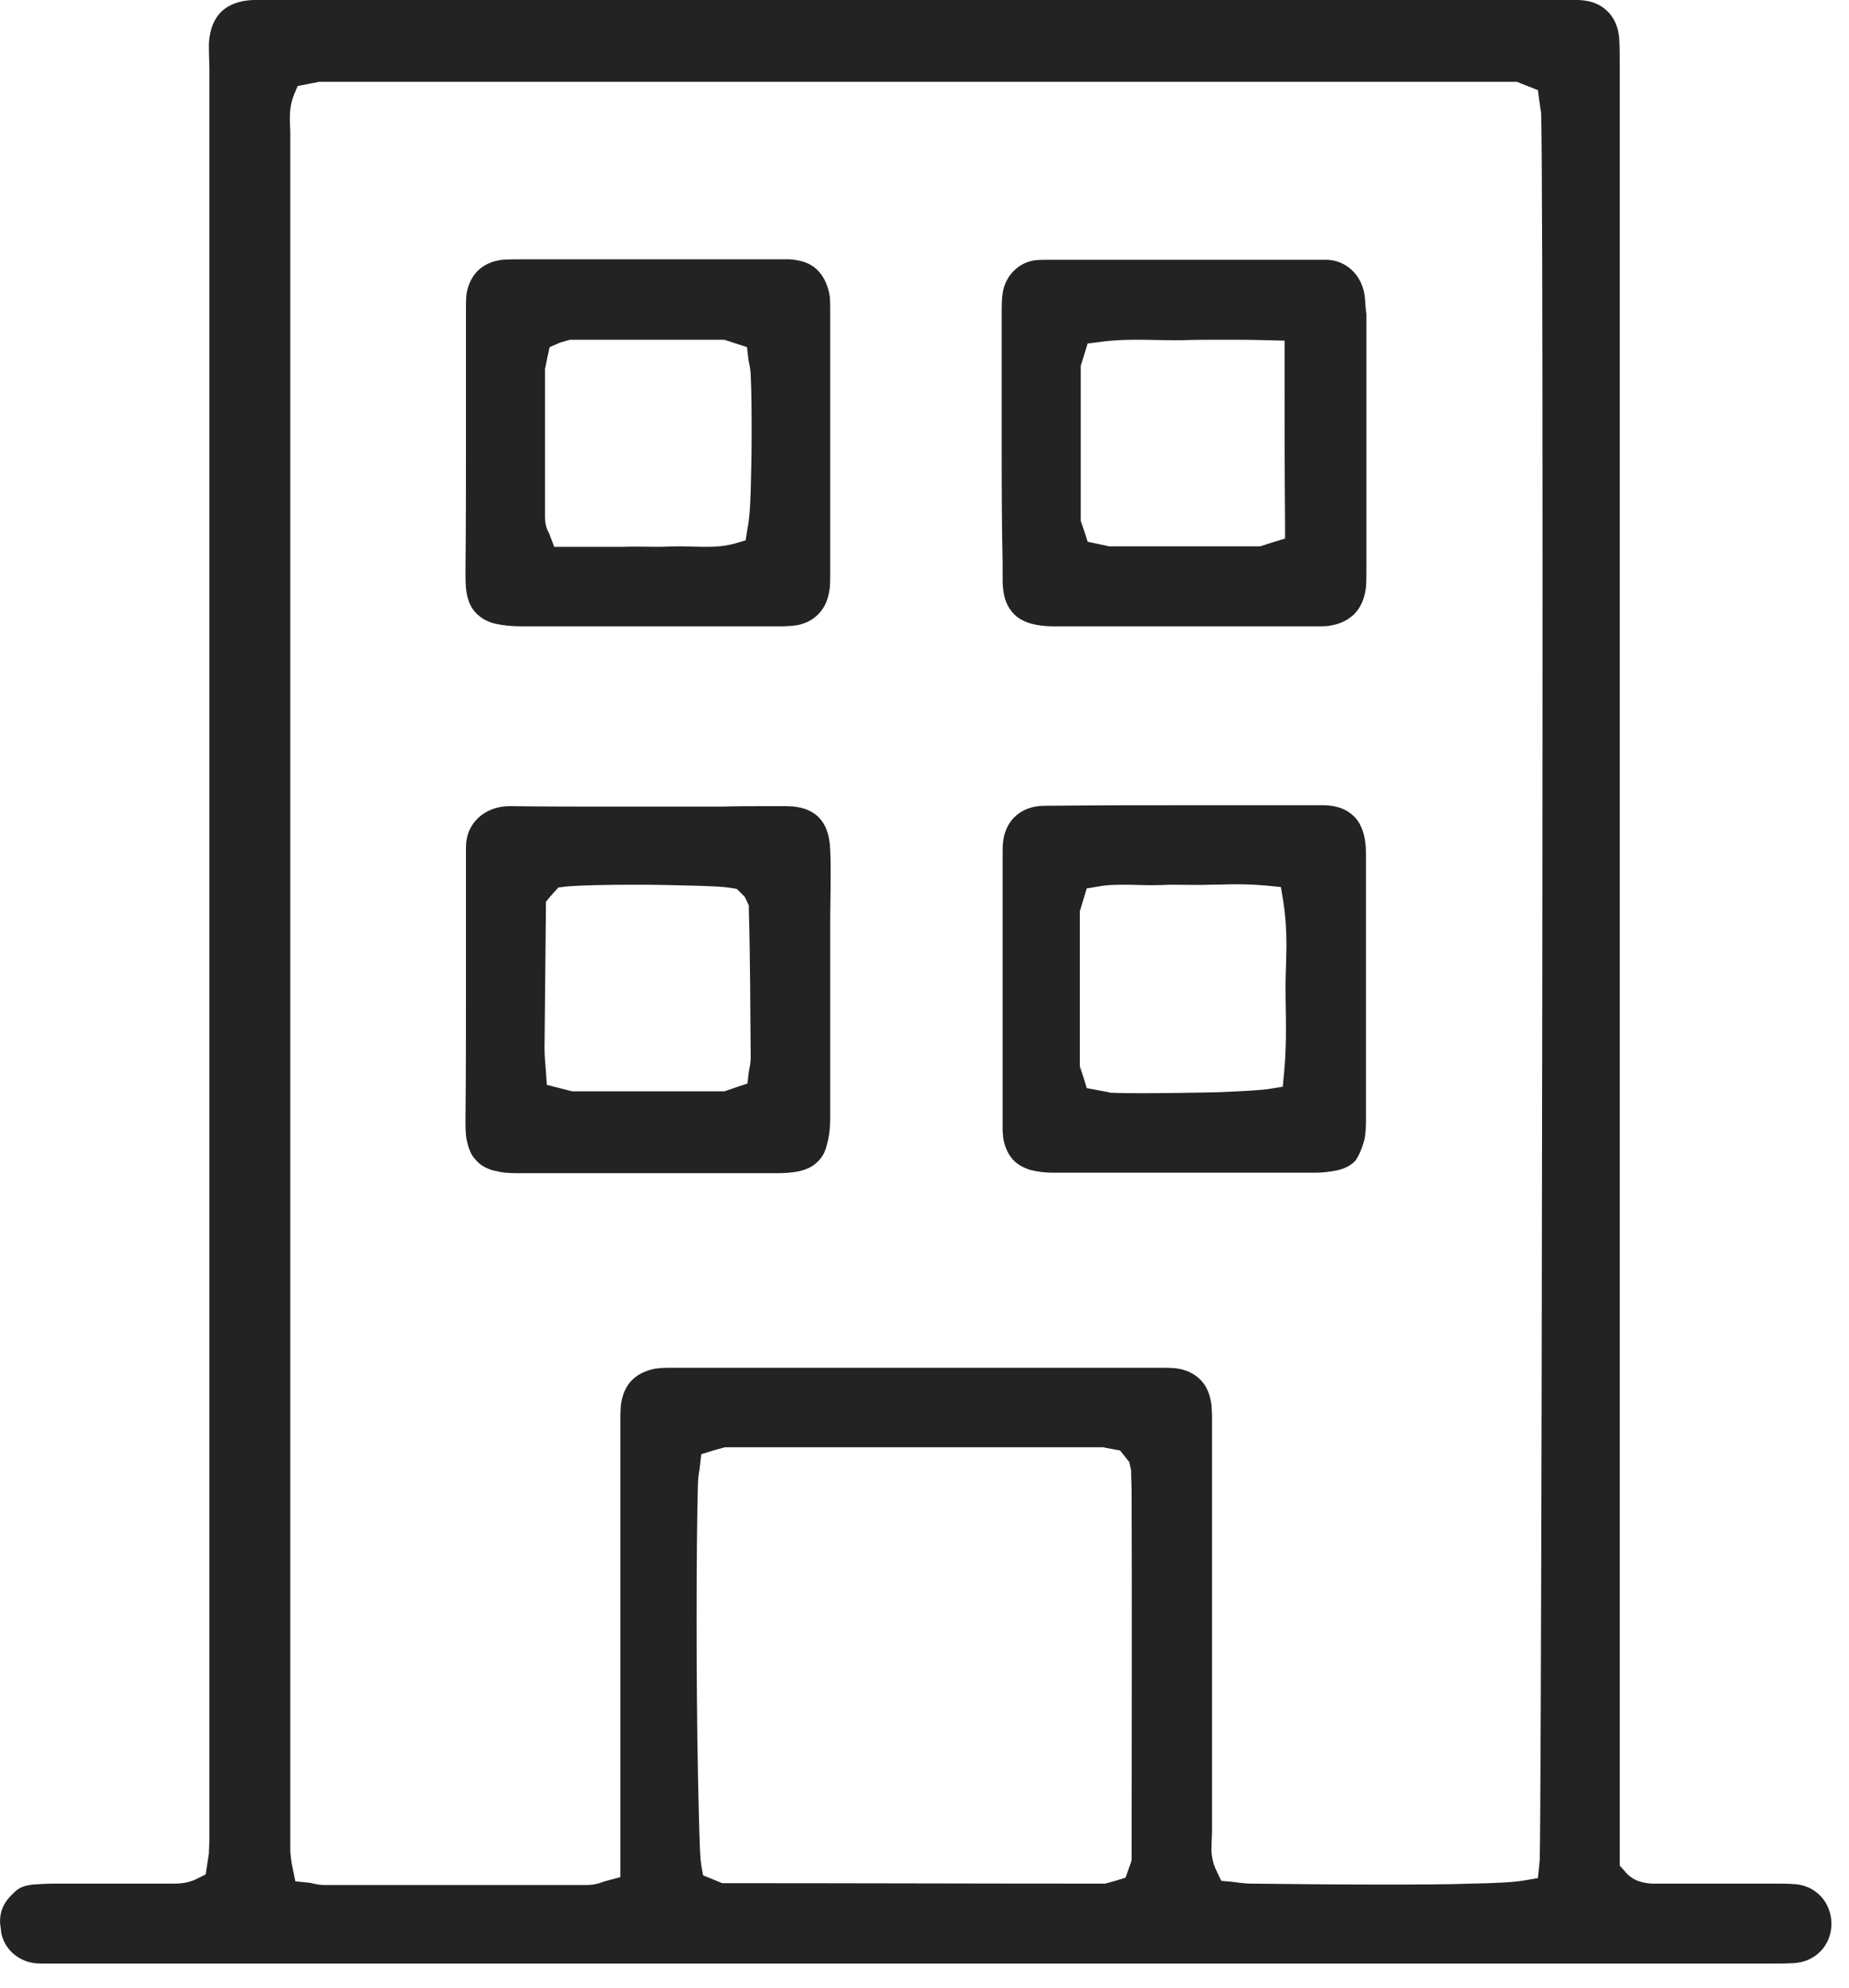
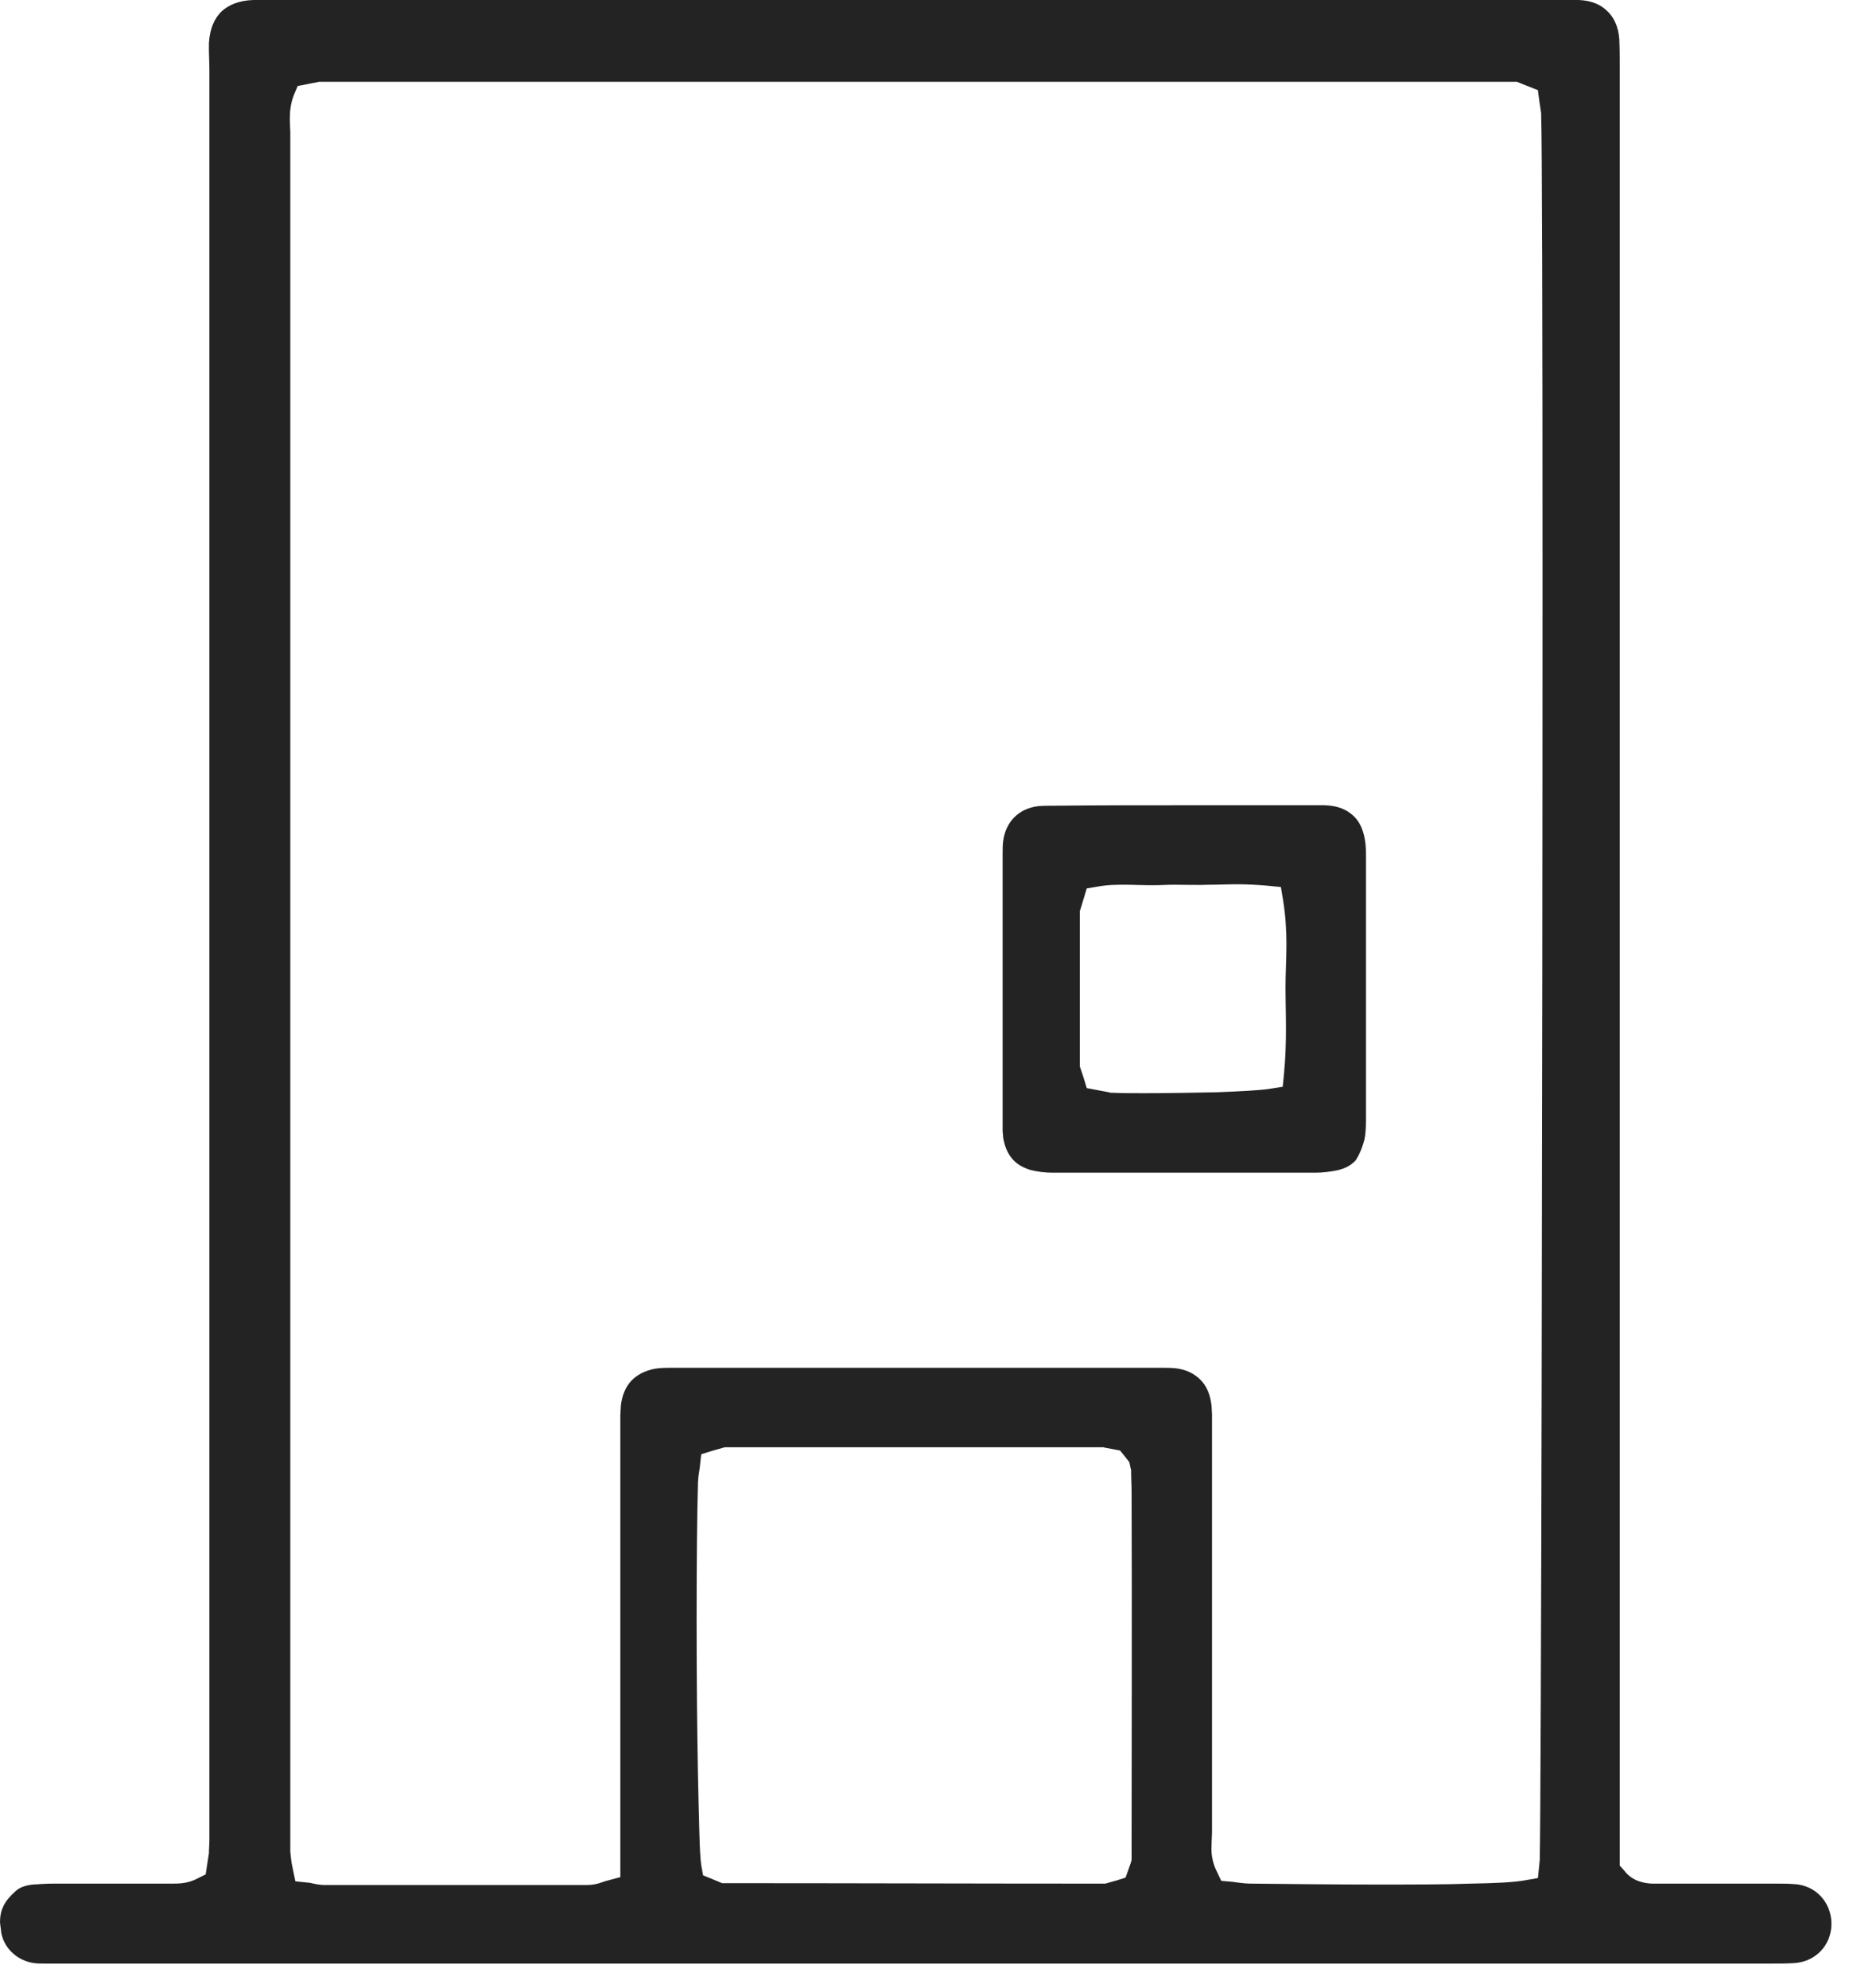
<svg xmlns="http://www.w3.org/2000/svg" width="40" height="43" viewBox="0 0 40 43" fill="none">
  <path d="M39.62 41.62V41.6C39.61 41.16 39.29 40.79 38.82 40.76H38.81H38.8C38.69 40.75 38.56 40.75 38.41 40.75C37.56 40.75 36.72 40.75 35.88 40.75H35.76C35.69 40.75 35.58 40.74 35.46 40.7C35.34 40.66 35.22 40.58 35.14 40.47L35.04 40.36V40.21C35.04 40.02 35.04 39.79 35.04 39.56C35.04 26.86 35.04 14.17 35.04 1.47C35.04 1.25 35.04 1.04 35.03 0.84C35.01 0.57 34.91 0.37 34.77 0.24C34.63 0.1 34.43 0.01 34.15 0C34 0 5.62 0 5.48 0C5.16 0.01 4.94 0.11 4.79 0.25C4.64 0.4 4.54 0.61 4.52 0.93V1.11C4.52 1.23 4.53 1.36 4.53 1.51C4.53 14.14 4.53 26.79 4.53 39.43C4.53 39.56 4.53 39.69 4.53 39.83L4.52 40.05V40.07V40.09L4.48 40.35L4.45 40.55L4.27 40.64C4.06 40.75 3.86 40.75 3.73 40.75H3.67H3.58H3.57H3.56C2.76 40.75 1.95 40.75 1.15 40.75C1.01 40.75 0.86 40.76 0.71 40.77C0.54 40.79 0.43 40.83 0.34 40.91C0.09 41.13 0 41.32 0 41.59L0.03 41.83C0.1 42.16 0.38 42.42 0.74 42.47C0.82 42.48 0.9 42.48 0.99 42.48C1.08 42.48 1.17 42.48 1.28 42.48C5.1 42.48 8.94 42.48 12.76 42.48C21.26 42.48 29.75 42.48 38.25 42.48C38.45 42.48 38.63 42.48 38.81 42.47C39.29 42.44 39.62 42.07 39.62 41.62ZM24.48 40.17V40.24L24.46 40.31L24.35 40.62L24.16 40.68L23.91 40.75H23.85C21.13 40.75 18.42 40.74 15.7 40.74H15.62L15.55 40.71L15.21 40.57L15.17 40.35C15.15 40.21 15.14 40.01 15.13 39.67C15.12 39.34 15.11 38.91 15.1 38.42C15.08 37.43 15.07 36.2 15.07 35.04C15.07 33.84 15.08 32.73 15.1 32.06C15.11 31.88 15.14 31.77 15.14 31.73L15.17 31.46L15.43 31.38L15.68 31.31H15.74C18.43 31.31 21.14 31.31 23.83 31.31H23.87L23.91 31.32L24.23 31.38L24.32 31.49L24.43 31.63L24.45 31.72L24.47 31.81V31.86C24.47 31.99 24.48 32.12 24.48 32.29C24.49 34.92 24.48 37.55 24.48 40.17ZM33.31 40.23L33.3 40.34L33.27 40.63L32.98 40.68C32.76 40.72 32.38 40.74 31.82 40.75C31.27 40.77 30.56 40.77 29.75 40.77C28.94 40.77 28.03 40.76 27.08 40.75C26.9 40.75 26.75 40.72 26.65 40.71L26.42 40.69L26.32 40.48C26.22 40.28 26.2 40.08 26.21 39.93C26.21 39.81 26.22 39.71 26.22 39.64C26.22 36.72 26.22 33.8 26.22 30.88C26.22 30.78 26.22 30.69 26.22 30.6L26.21 30.41C26.18 30.16 26.1 29.98 25.97 29.85C25.84 29.72 25.67 29.63 25.43 29.6C25.32 29.59 25.19 29.59 25.05 29.59C21.56 29.59 18.07 29.59 14.59 29.59C14.44 29.59 14.29 29.59 14.17 29.61C13.72 29.7 13.48 29.97 13.43 30.42V30.43V30.44L13.42 30.62C13.42 30.69 13.42 30.78 13.42 30.87C13.42 33.81 13.42 36.75 13.42 39.69C13.42 39.88 13.42 40.08 13.42 40.3V40.61L13.12 40.69C13.03 40.71 12.92 40.78 12.69 40.78C10.79 40.78 8.9 40.78 7 40.78C6.81 40.77 6.73 40.73 6.68 40.73L6.39 40.7L6.33 40.41C6.3 40.28 6.29 40.16 6.28 40.06V40.04V40.02C6.28 39.91 6.28 39.81 6.28 39.69C6.28 27.41 6.28 15.13 6.28 2.85C6.28 2.78 6.27 2.69 6.27 2.58C6.27 2.43 6.28 2.25 6.36 2.05L6.44 1.86L6.65 1.82L6.9 1.77H6.94C15.54 1.77 24.14 1.77 32.74 1.77H32.82L32.89 1.8L33.27 1.95L33.3 2.18L33.34 2.45V2.47C33.36 2.95 33.37 7.08 33.37 12.47C33.37 23.22 33.34 38.95 33.31 40.23Z" fill="#232323" />
-   <path d="M17.7 13.29C17.83 13.16 17.92 12.98 17.95 12.72C17.96 12.63 17.96 12.55 17.96 12.44C17.96 10.53 17.96 8.62 17.96 6.71C17.96 6.57 17.96 6.44 17.94 6.35C17.89 6.11 17.79 5.94 17.66 5.82C17.53 5.7 17.35 5.63 17.09 5.61C16.98 5.61 16.89 5.61 16.78 5.61C14.94 5.61 13.1 5.61 11.26 5.61C11.13 5.61 10.99 5.61 10.87 5.62C10.43 5.67 10.16 5.94 10.09 6.37C10.08 6.48 10.08 6.61 10.08 6.75C10.08 7.69 10.08 8.62 10.08 9.56C10.08 10.48 10.08 11.4 10.07 12.32C10.07 12.46 10.07 12.59 10.08 12.72C10.1 12.93 10.16 13.1 10.26 13.22C10.36 13.34 10.5 13.44 10.7 13.49C10.87 13.53 11.07 13.55 11.29 13.55C13.1 13.55 14.9 13.55 16.71 13.55H16.95L17.13 13.54C17.39 13.52 17.57 13.42 17.7 13.29ZM16.24 10.62C16.23 10.97 16.21 11.25 16.17 11.44L16.13 11.69L15.89 11.76C15.67 11.82 15.47 11.83 15.28 11.83C15.08 11.83 14.89 11.82 14.73 11.82H14.65C14.51 11.82 14.38 11.83 14.25 11.83C13.98 11.83 13.72 11.82 13.47 11.83C13.08 11.83 12.69 11.83 12.29 11.83H11.99L11.89 11.57C11.89 11.53 11.8 11.46 11.79 11.21C11.79 10.15 11.79 9.08 11.79 8.02V7.98L11.8 7.94L11.84 7.74L11.89 7.51L12.12 7.41L12.33 7.35H12.39C13.46 7.35 14.54 7.35 15.61 7.35H15.67L15.73 7.37L16.16 7.51L16.19 7.77C16.19 7.81 16.23 7.92 16.24 8.1C16.26 8.52 16.26 8.98 16.26 9.43C16.26 9.85 16.25 10.27 16.24 10.62Z" fill="#232323" />
-   <path d="M29.53 6.47C29.49 5.93 29.09 5.62 28.69 5.62H28.68H28.47C26.56 5.62 24.65 5.62 22.73 5.62C22.6 5.62 22.49 5.62 22.4 5.63C22.04 5.67 21.74 5.97 21.69 6.35C21.67 6.47 21.67 6.62 21.67 6.78C21.67 7.7 21.67 8.62 21.67 9.54C21.67 10.42 21.67 11.31 21.69 12.17V12.18C21.69 12.29 21.69 12.4 21.69 12.49C21.69 12.58 21.69 12.66 21.7 12.73C21.72 12.95 21.79 13.11 21.88 13.22C21.97 13.34 22.1 13.43 22.3 13.49C22.45 13.53 22.61 13.55 22.77 13.55C24.68 13.55 26.59 13.55 28.5 13.55C28.62 13.55 28.72 13.55 28.8 13.53C29.03 13.49 29.2 13.39 29.32 13.26C29.44 13.13 29.52 12.95 29.55 12.71C29.56 12.6 29.56 12.46 29.56 12.32C29.56 10.48 29.56 8.64 29.56 6.8C29.54 6.68 29.54 6.57 29.53 6.47ZM27.54 11.73L27.26 11.82H27.2C26.15 11.82 25.09 11.82 24.04 11.82H23.99L23.95 11.81L23.53 11.72L23.46 11.5L23.38 11.27V11.21C23.38 10.14 23.38 9.06 23.38 7.97V7.91L23.4 7.85L23.53 7.43L23.78 7.4C24.05 7.36 24.32 7.35 24.58 7.35C24.86 7.35 25.14 7.36 25.4 7.36H25.56C25.85 7.35 26.15 7.35 26.45 7.35C26.76 7.35 27.07 7.35 27.4 7.36L27.79 7.37V7.76C27.79 9.01 27.79 10.17 27.8 11.35V11.65L27.54 11.73Z" fill="#232323" />
-   <path d="M17.96 20.05C17.96 19.67 17.97 19.29 17.97 18.93C17.97 18.75 17.97 18.57 17.96 18.39C17.95 18.04 17.85 17.82 17.71 17.68C17.57 17.54 17.35 17.44 17 17.44C16.85 17.44 16.7 17.44 16.54 17.44C16.23 17.44 15.93 17.44 15.61 17.45C14.85 17.45 14.09 17.45 13.33 17.45C12.57 17.45 11.81 17.45 11.04 17.44H11.02C10.75 17.44 10.51 17.54 10.35 17.69C10.18 17.85 10.08 18.06 10.08 18.34V18.4V18.41V18.42C10.08 18.51 10.08 18.6 10.08 18.69C10.08 19.59 10.08 20.5 10.08 21.4C10.08 22.33 10.08 23.27 10.07 24.21C10.07 24.37 10.07 24.51 10.09 24.63C10.13 24.84 10.19 24.99 10.29 25.09C10.38 25.2 10.51 25.28 10.7 25.33H10.71H10.72C10.85 25.37 11.01 25.38 11.19 25.38C13.07 25.38 14.95 25.38 16.82 25.38C16.98 25.38 17.13 25.37 17.28 25.34C17.46 25.3 17.59 25.23 17.68 25.14C17.78 25.05 17.85 24.93 17.89 24.76C17.94 24.58 17.96 24.4 17.96 24.22C17.96 22.83 17.96 21.44 17.96 20.05ZM16.24 22.86C16.24 23.02 16.21 23.12 16.2 23.18L16.17 23.44L15.93 23.52L15.67 23.61H15.6C14.55 23.61 13.49 23.61 12.44 23.61H12.39L12.34 23.6L11.83 23.47L11.81 23.18C11.8 23.03 11.78 22.87 11.78 22.67C11.79 21.67 11.8 20.65 11.81 19.65V19.51L11.9 19.4L11.97 19.32L12.08 19.2L12.24 19.18C12.54 19.15 13.14 19.14 13.78 19.14C14.2 19.14 14.64 19.15 15 19.16C15.37 19.17 15.64 19.18 15.81 19.21L15.94 19.23L16.03 19.32L16.11 19.4L16.14 19.46L16.2 19.59V19.68C16.23 20.74 16.23 21.8 16.24 22.86Z" fill="#232323" />
  <path d="M29.52 24.64C29.54 24.54 29.55 24.4 29.55 24.24C29.55 22.34 29.55 20.45 29.55 18.55C29.55 18.44 29.55 18.35 29.54 18.26C29.51 17.98 29.42 17.78 29.28 17.65C29.14 17.52 28.95 17.43 28.66 17.42C28.53 17.42 28.41 17.42 28.3 17.42C27.41 17.42 26.51 17.42 25.62 17.42C24.69 17.42 23.77 17.42 22.84 17.43C22.71 17.43 22.58 17.43 22.46 17.44C22.04 17.49 21.75 17.78 21.7 18.21C21.69 18.3 21.69 18.38 21.69 18.49C21.69 20.42 21.69 22.35 21.69 24.28V24.47L21.7 24.58V24.59V24.6C21.73 24.8 21.8 24.95 21.89 25.06C21.98 25.17 22.1 25.25 22.29 25.31C22.45 25.35 22.61 25.37 22.77 25.37C24.67 25.37 26.56 25.37 28.46 25.37C28.61 25.37 28.77 25.35 28.92 25.32C29.11 25.28 29.24 25.2 29.33 25.1C29.4 24.99 29.47 24.84 29.52 24.64ZM27.82 22.25C27.82 22.56 27.81 22.87 27.78 23.2L27.75 23.51L27.44 23.56C27.22 23.59 26.82 23.61 26.32 23.63C25.82 23.64 25.25 23.65 24.75 23.65C24.49 23.65 24.25 23.65 24.05 23.64H24.02L23.99 23.63L23.51 23.54L23.44 23.31L23.36 23.07V23.01C23.36 21.93 23.36 20.84 23.36 19.76V19.71L23.38 19.65L23.51 19.22L23.75 19.18C23.96 19.14 24.16 19.14 24.35 19.14C24.52 19.14 24.69 19.15 24.84 19.15H24.97C25.11 19.15 25.25 19.14 25.38 19.14C25.65 19.14 25.91 19.15 26.17 19.14C26.36 19.14 26.55 19.13 26.76 19.13C26.97 19.13 27.18 19.14 27.41 19.16L27.71 19.19L27.76 19.49C27.81 19.81 27.83 20.12 27.83 20.42C27.83 20.75 27.81 21.05 27.81 21.35C27.81 21.65 27.82 21.94 27.82 22.25Z" fill="#232323" />
</svg>